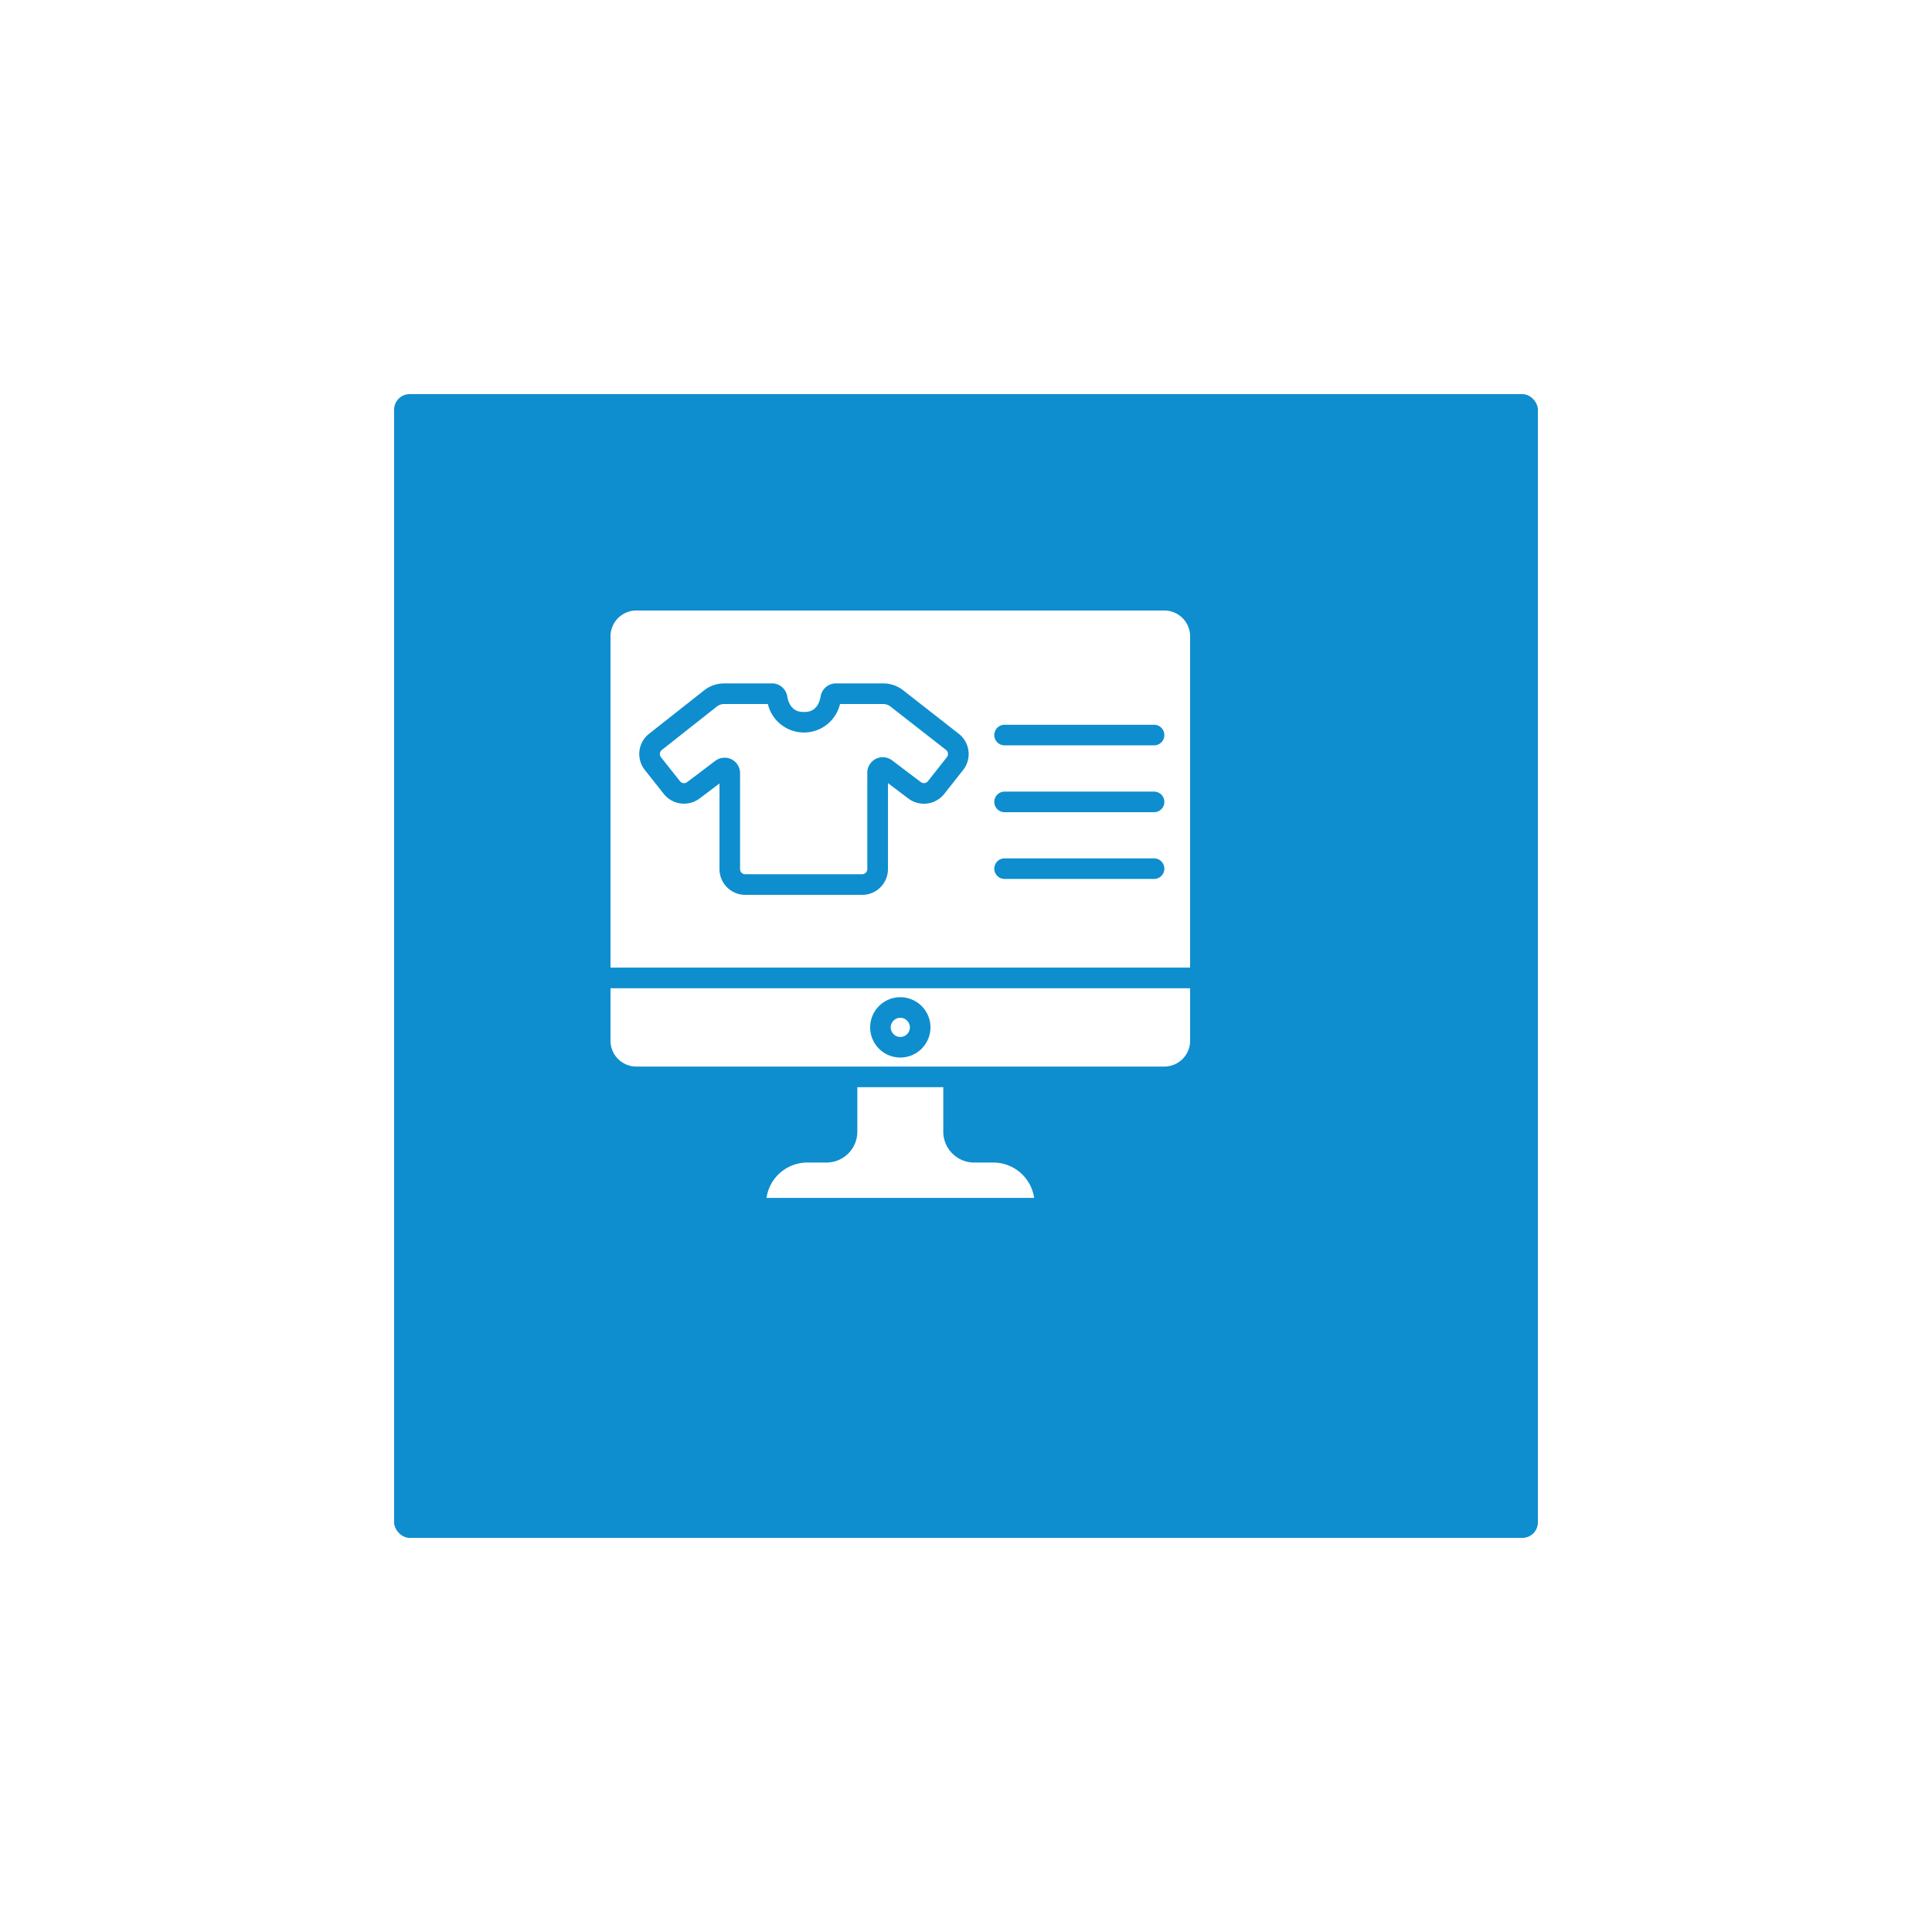
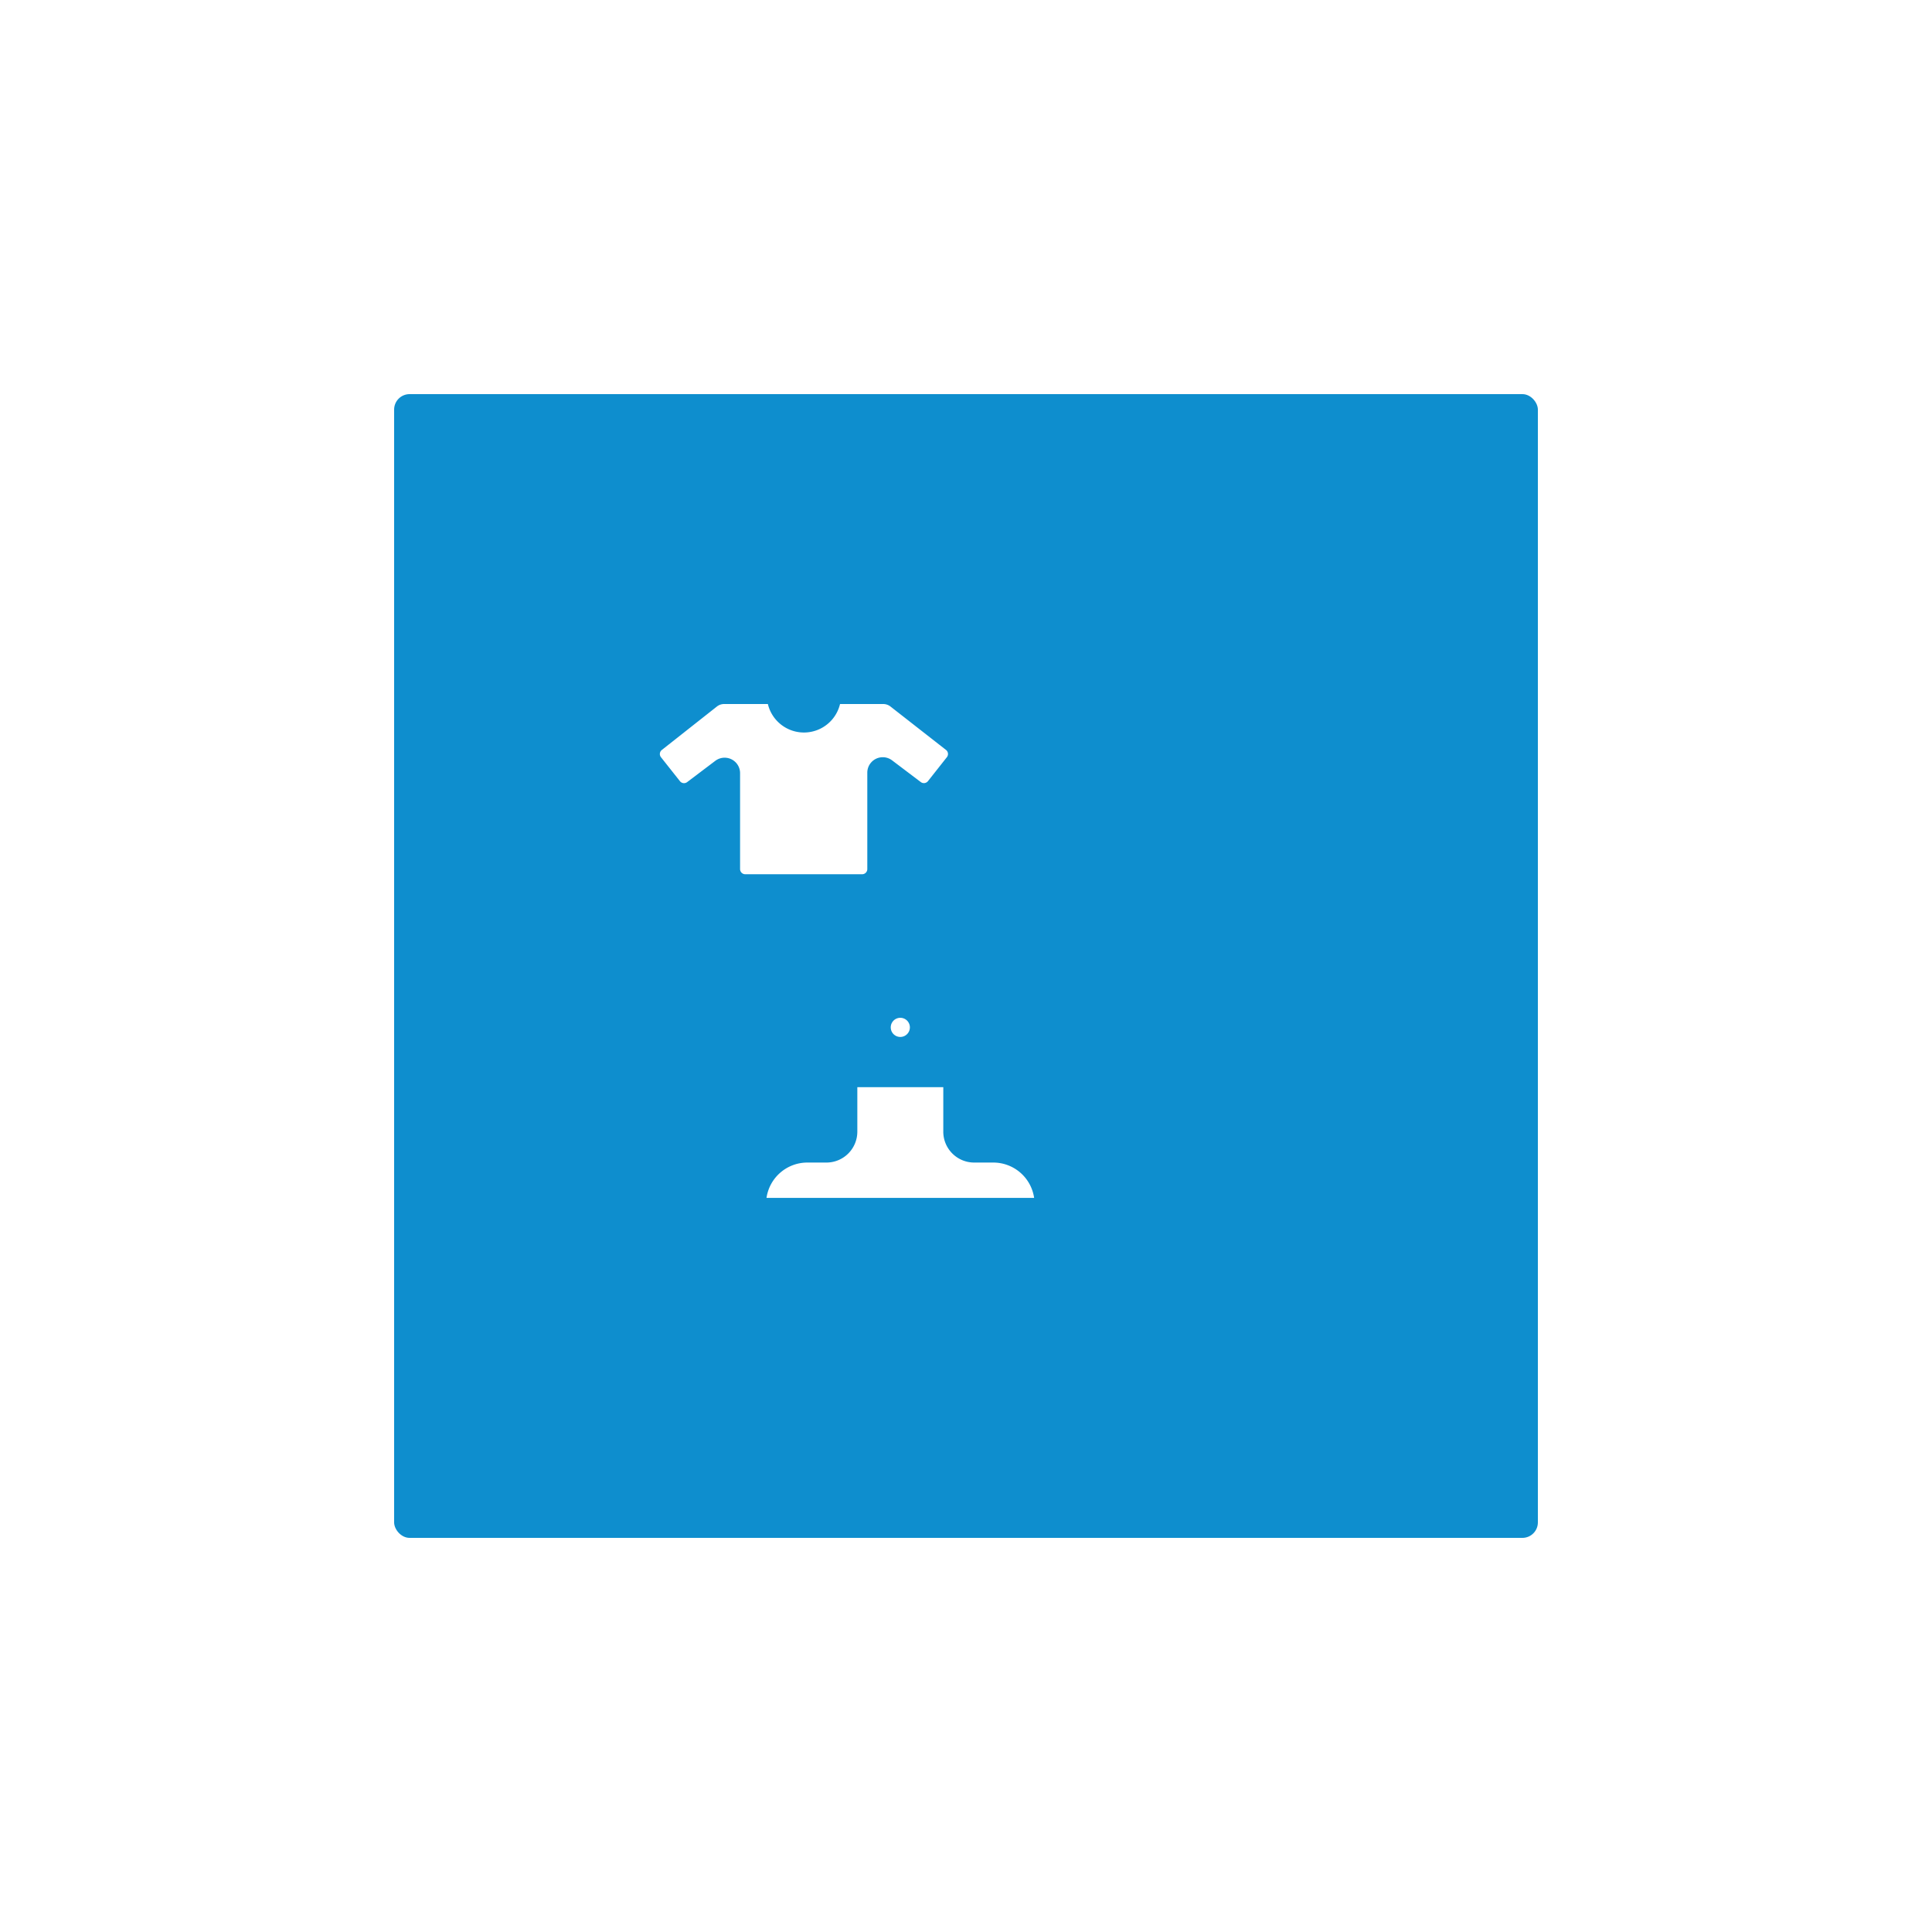
<svg xmlns="http://www.w3.org/2000/svg" width="125" height="125" viewBox="0 0 125 125">
  <defs>
    <filter id="Rectangle_14006" x="0" y="0" width="125" height="125" filterUnits="userSpaceOnUse">
      <feOffset dx="4" dy="4" input="SourceAlpha" />
      <feGaussianBlur stdDeviation="8.5" result="blur" />
      <feFlood flood-color="#012043" flood-opacity="0.251" />
      <feComposite operator="in" in2="blur" />
      <feComposite in="SourceGraphic" />
    </filter>
  </defs>
  <g id="Group_67306" data-name="Group 67306" transform="translate(-567.5 -5099.5)">
    <g transform="matrix(1, 0, 0, 1, 567.5, 5099.5)" filter="url(#Rectangle_14006)">
      <rect id="Rectangle_14006-2" data-name="Rectangle 14006" width="74" height="74" rx="1" transform="translate(21.5 21.5)" fill="#0e8ece" />
    </g>
    <g id="Group_117955" data-name="Group 117955" transform="translate(599.29 5132.04)">
      <path id="Path_109578" data-name="Path 109578" d="M35.812,28.094l-3.6-2.814a.759.759,0,0,0-.466-.16H28.951a2.4,2.4,0,0,1-4.669,0H21.45a.757.757,0,0,0-.466.162L17.42,28.093a.333.333,0,0,0-.055.468l1.23,1.554a.336.336,0,0,0,.462.059l1.827-1.381a1,1,0,0,1,1.6.8V35.8a.333.333,0,0,0,.333.333h7.565a.333.333,0,0,0,.333-.333V29.562a1,1,0,0,1,1.6-.8l1.862,1.408a.333.333,0,0,0,.462-.059l1.225-1.552a.333.333,0,0,0-.056-.469ZM32.851,46.66a.619.619,0,1,0-.619-.619A.619.619,0,0,0,32.851,46.66Zm2.781,6.127V49.909H30.07v2.878a2,2,0,0,1-2,2H26.832a2.67,2.67,0,0,0-2.638,2.285H41.509a2.67,2.67,0,0,0-2.638-2.285H37.631a2,2,0,0,1-2-2Z" transform="translate(-6.391 -12.11)" fill="#fff" />
-       <path id="Path_109579" data-name="Path 109579" d="M7.71,34.8a1.671,1.671,0,0,0,1.666,1.666h34.17A1.671,1.671,0,0,0,45.211,34.8V31.4H7.71ZM26.46,31.98a1.951,1.951,0,1,1-1.951,1.951A1.951,1.951,0,0,1,26.46,31.98ZM43.545,6.96H9.376A1.671,1.671,0,0,0,7.71,8.626V30.064h37.5V8.626A1.671,1.671,0,0,0,43.545,6.96ZM30.524,17.278,29.3,18.829a1.675,1.675,0,0,1-2.312.3l-1.327-1v5.563a1.668,1.668,0,0,1-1.666,1.666H16.427a1.668,1.668,0,0,1-1.666-1.666V18.149l-1.294.977a1.675,1.675,0,0,1-2.311-.3L9.928,17.275a1.666,1.666,0,0,1,.277-2.34l3.564-2.811a2.1,2.1,0,0,1,1.293-.448h3.1a1,1,0,0,1,.983.833c.172,1.008.846,1.015,1.076,1.015s.907.008,1.086-1.018a1,1,0,0,1,.985-.829h3.065a2.1,2.1,0,0,1,1.286.443l3.6,2.816a1.666,1.666,0,0,1,.281,2.344Zm12.353,7.05H33.206a.666.666,0,0,1,0-1.332h9.672a.666.666,0,1,1,0,1.332Zm0-4.319H33.206a.666.666,0,0,1,0-1.332h9.672a.666.666,0,1,1,0,1.332Zm0-4.325H33.206a.666.666,0,0,1,0-1.332h9.672a.666.666,0,1,1,0,1.332Z" transform="translate(0)" fill="#fff" />
    </g>
  </g>
</svg>